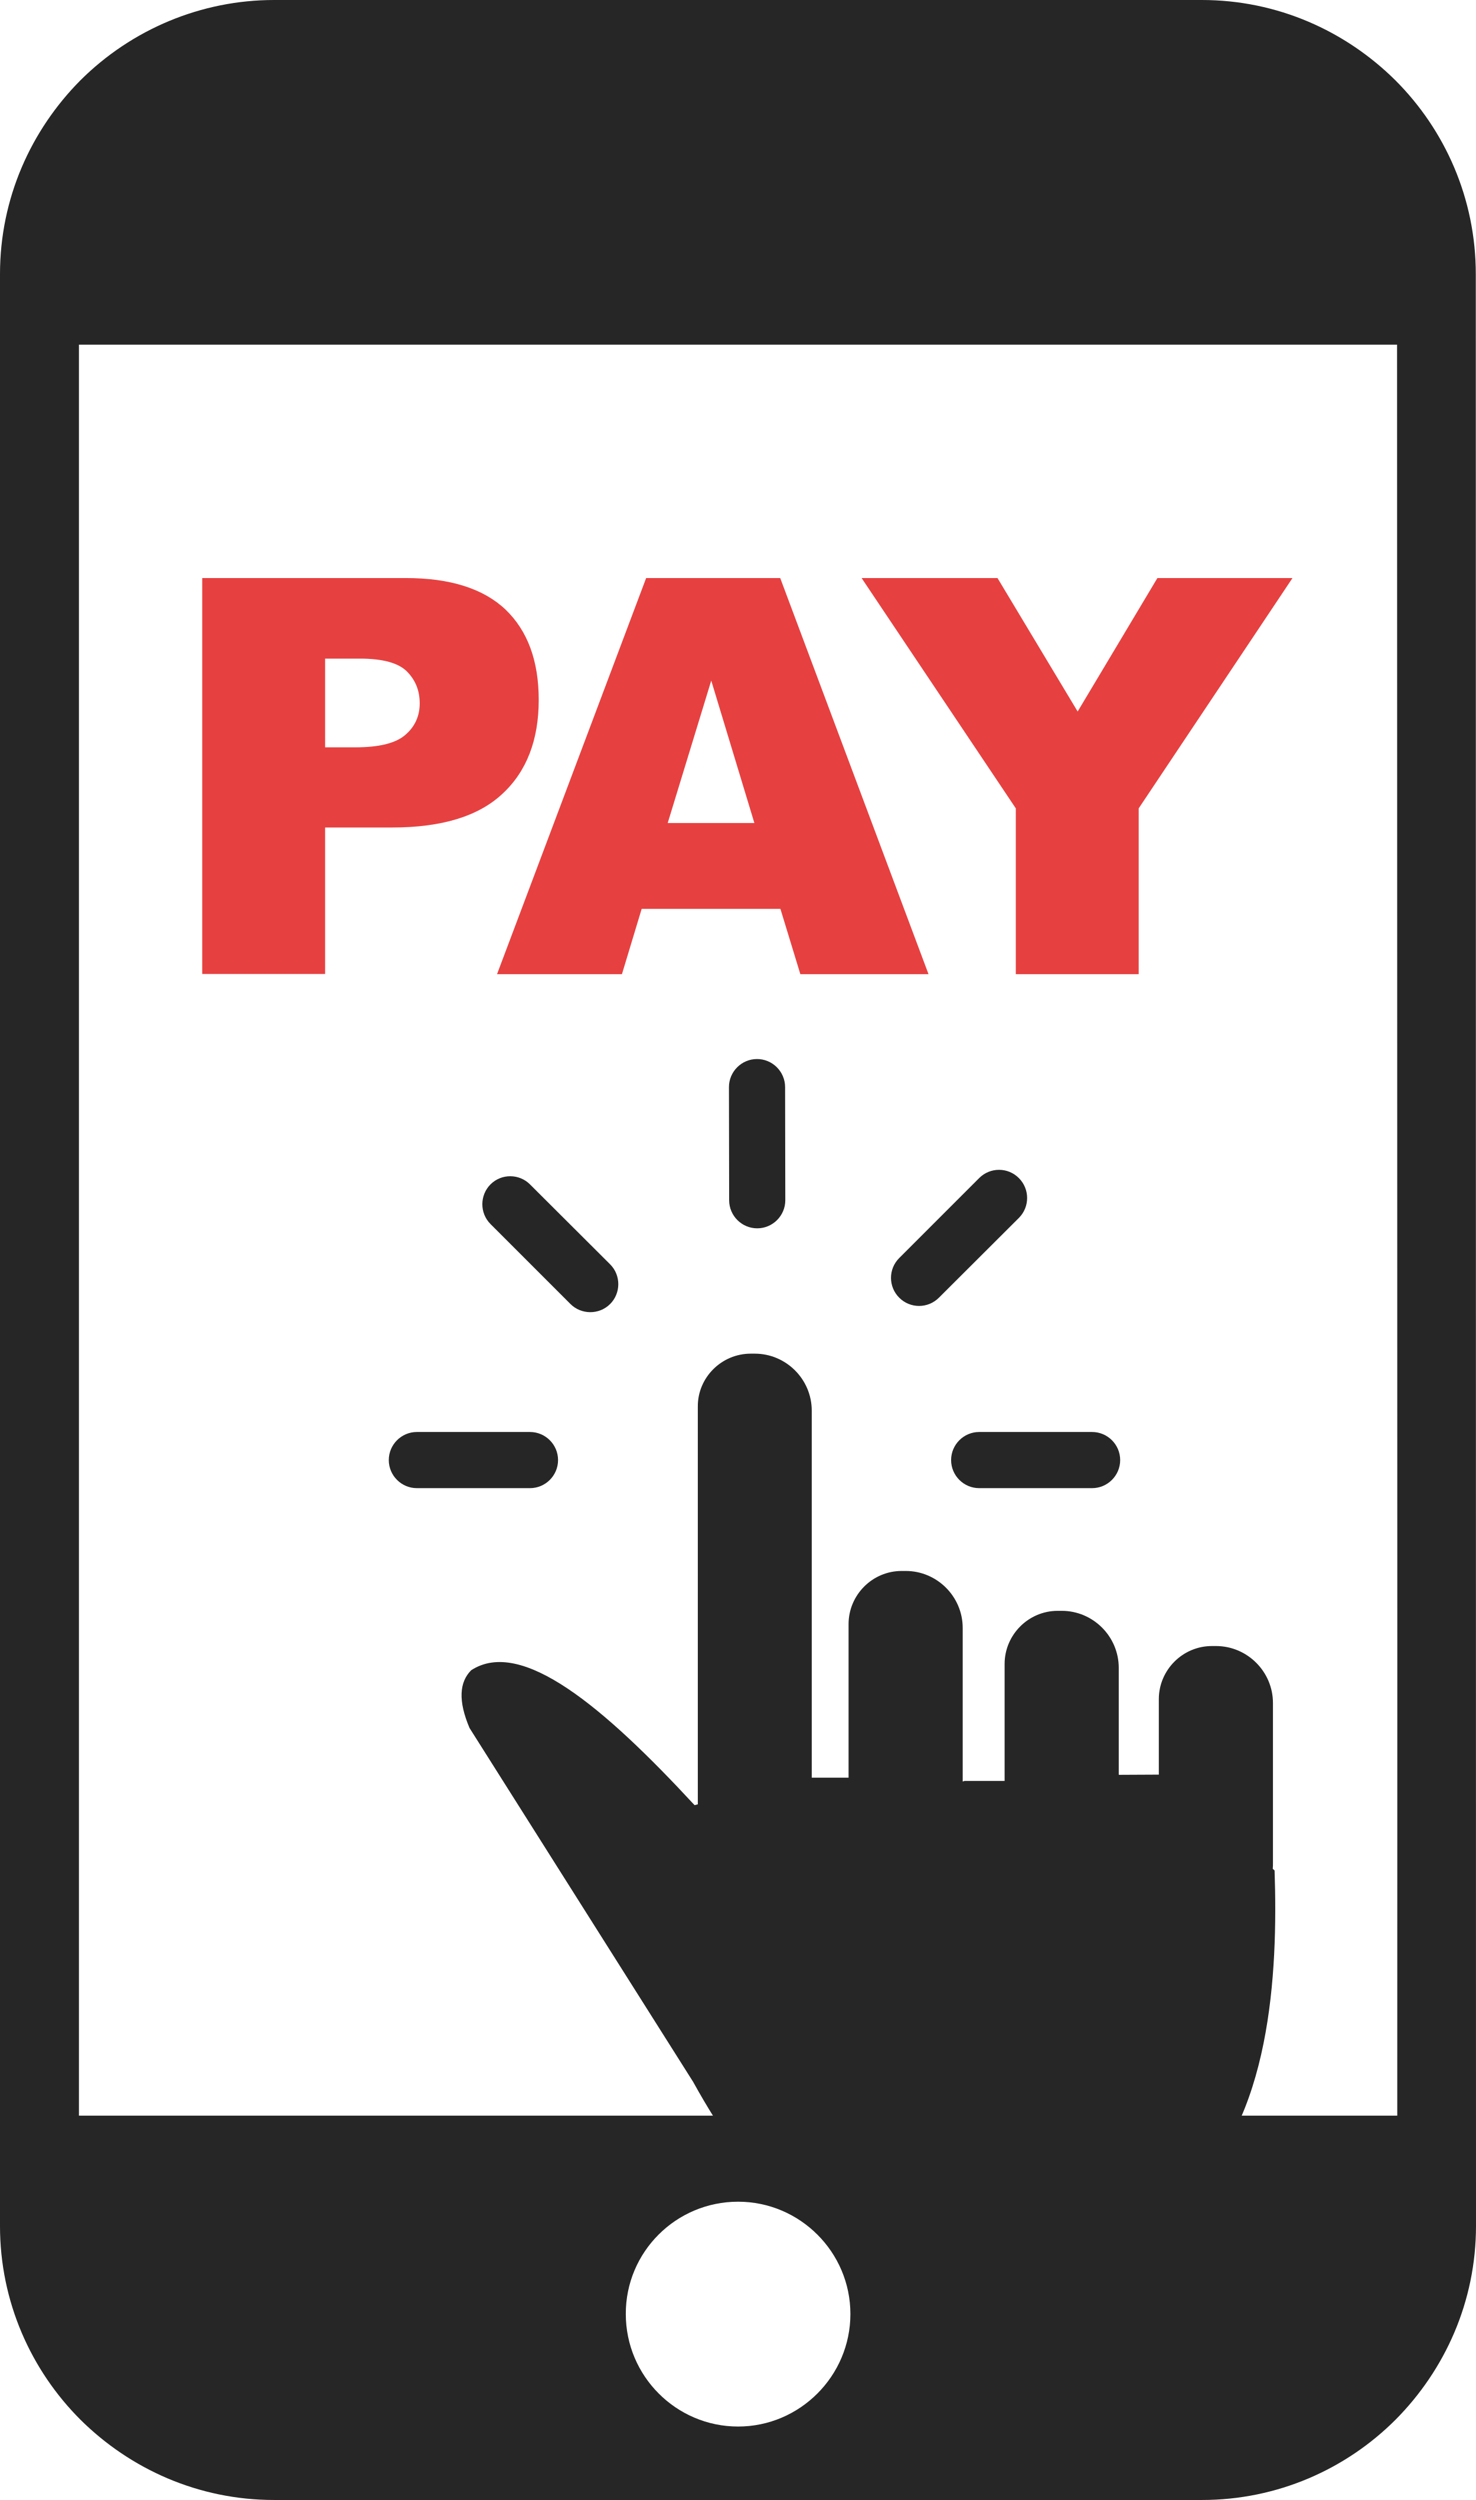
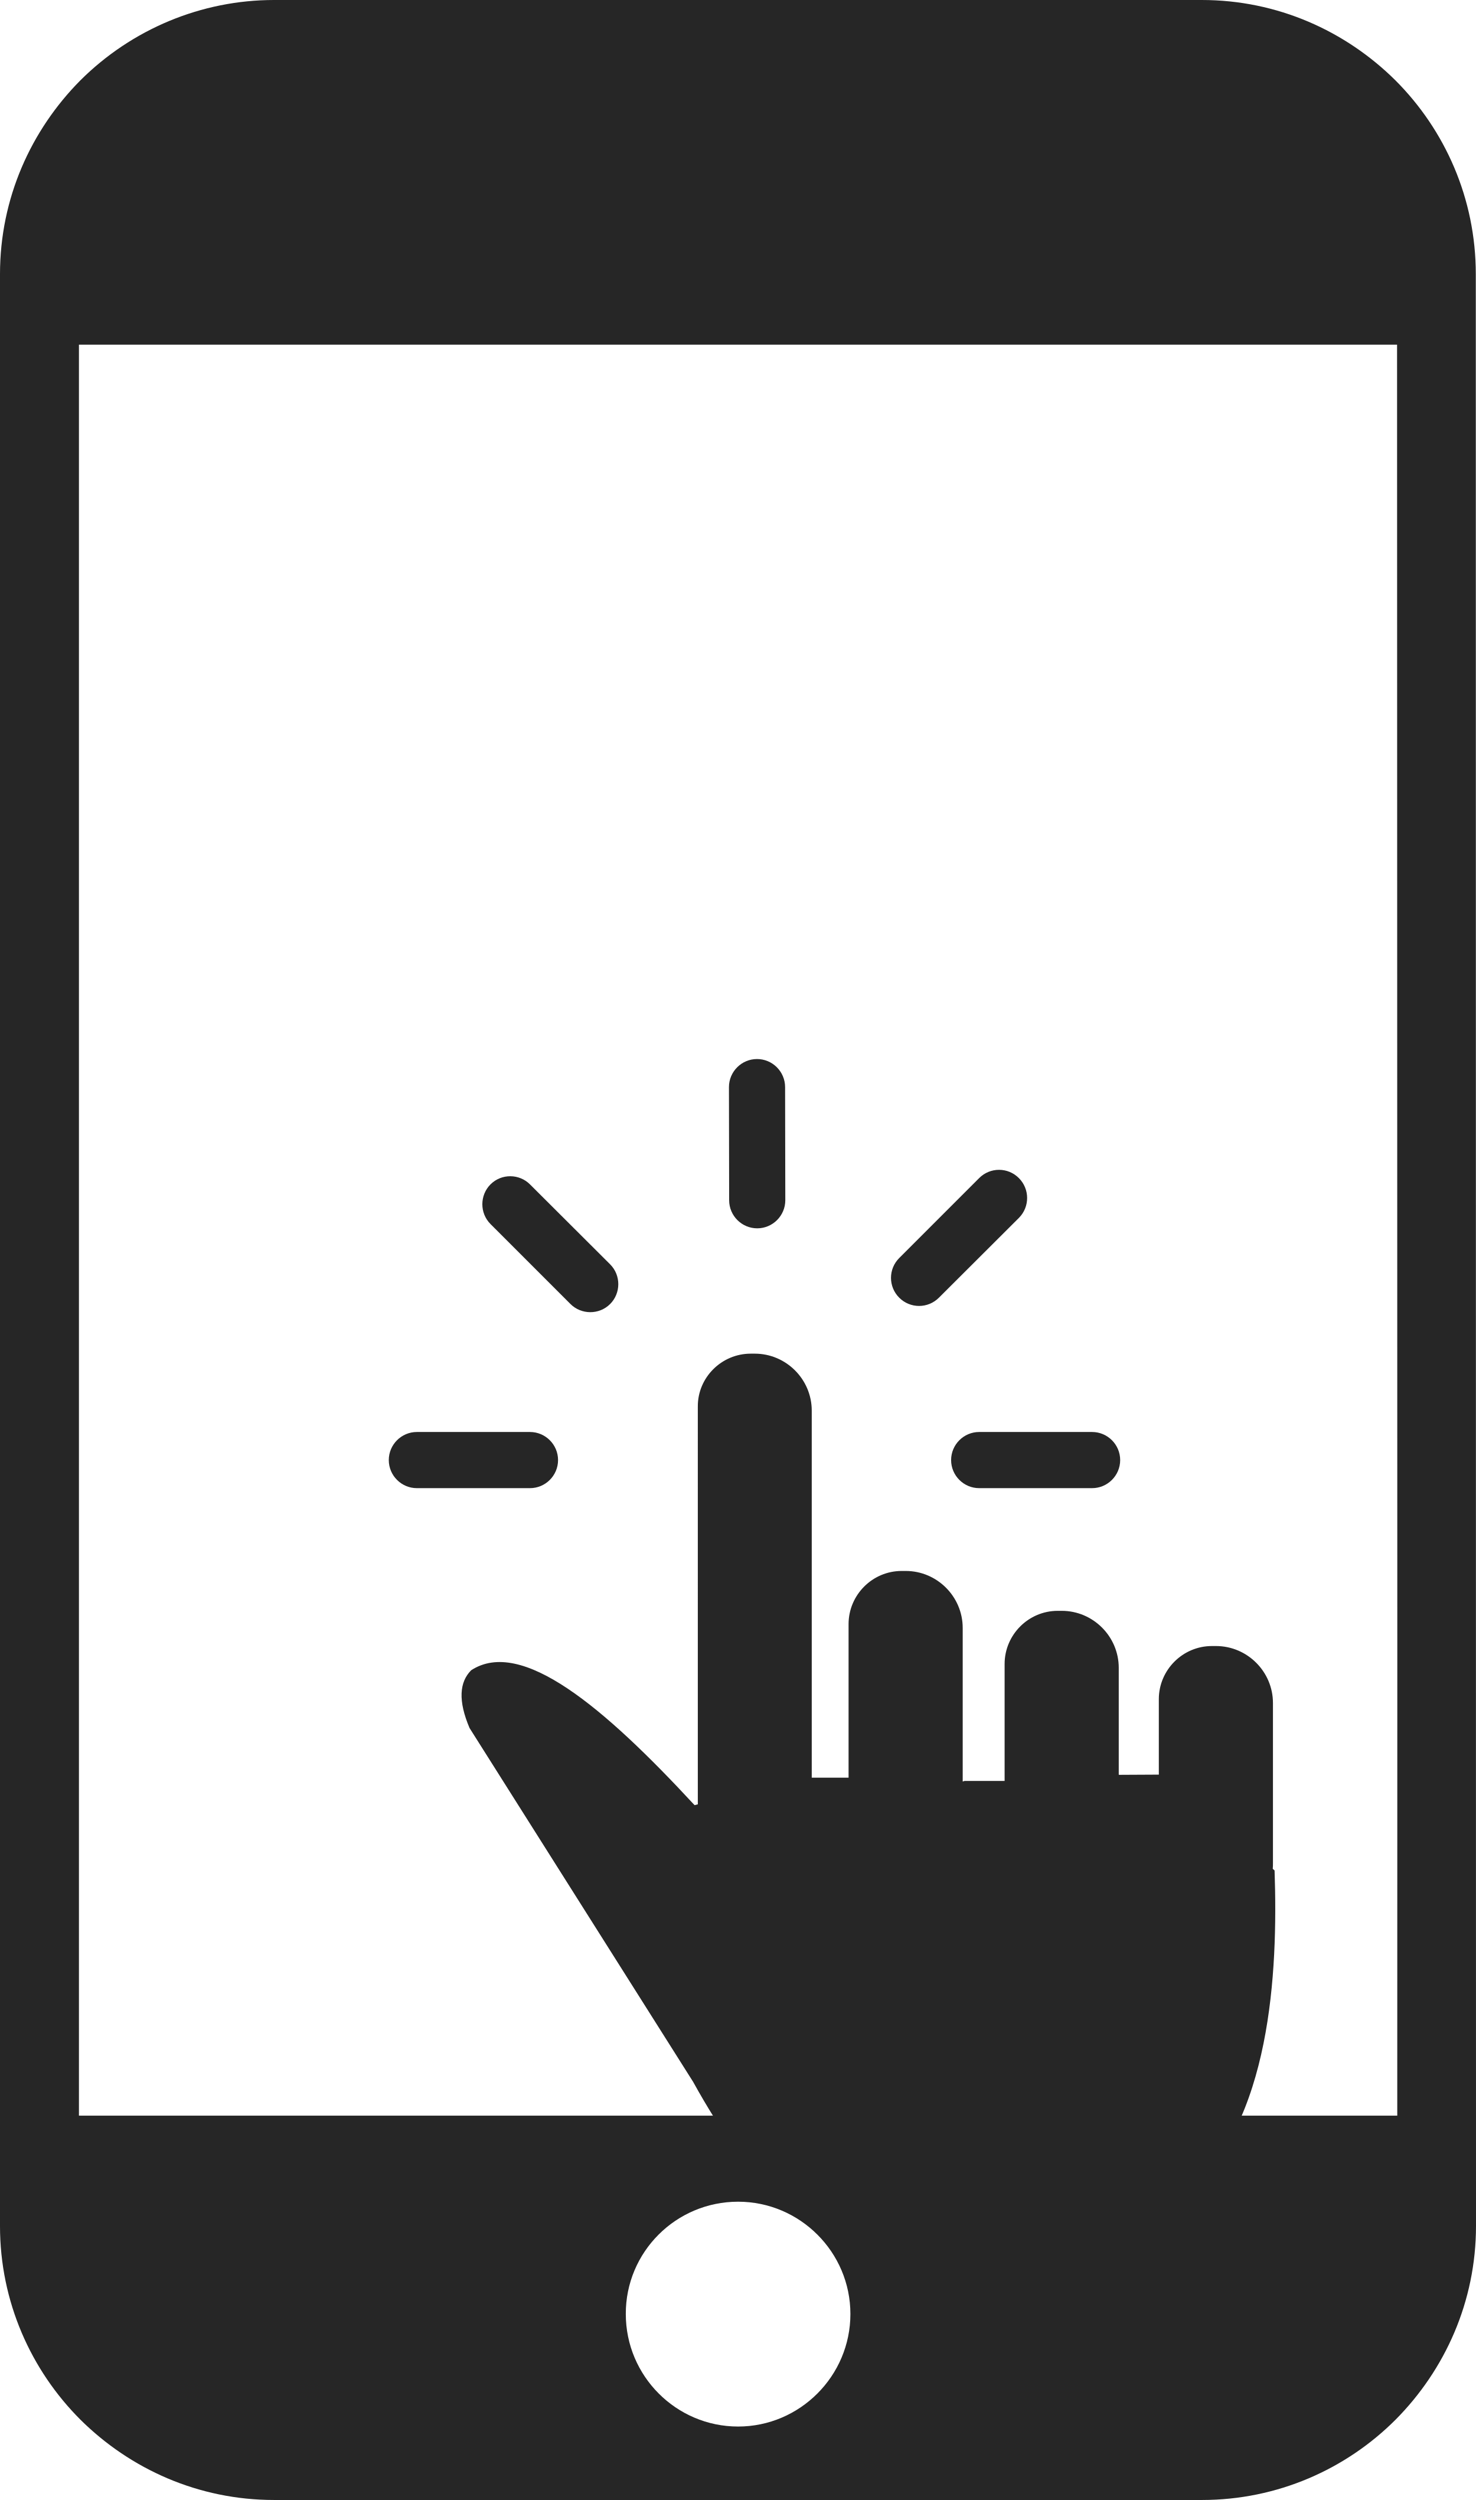
<svg xmlns="http://www.w3.org/2000/svg" version="1.1" id="Layer_1" x="0px" y="0px" viewBox="0 0 72.55 122.88" style="enable-background:new 0 0 72.55 122.88" xml:space="preserve">
  <style type="text/css">
	.st0{fill:#E74040;}
	.st1{fill-rule:evenodd;clip-rule:evenodd;fill:#262626;}
</style>
  <g>
    <path class="st1" d="M59.07,0c3.72,0,7.07,1.52,9.52,3.95c2.44,2.44,3.95,5.81,3.95,9.52c0,31.99,0.01,63.95,0.01,95.93 c0,3.72-1.52,7.07-3.95,9.52c-2.44,2.44-5.81,3.95-9.52,3.95H13.47c-3.72,0-7.07-1.52-9.52-3.95C1.52,116.49,0,113.12,0,109.41 V13.47C0,9.75,1.52,6.4,3.95,3.95C6.48,1.43,9.9,0,13.47,0H59.07L59.07,0z M68.67,16.94H3.88v87.04h64.8 C68.69,74.96,68.67,45.97,68.67,16.94L68.67,16.94z M36.28,108.21c3.04,0,5.52,2.48,5.52,5.52c0,3.04-2.48,5.53-5.52,5.53 s-5.52-2.48-5.52-5.53C30.75,110.69,33.22,108.21,36.28,108.21L36.28,108.21L36.28,108.21L36.28,108.21L36.28,108.21z" />
-     <path class="st0" d="M9.94,28.41h10.01c2.18,0,3.81,0.52,4.9,1.55c1.08,1.04,1.63,2.51,1.63,4.44c0,1.96-0.59,3.51-1.78,4.61 c-1.18,1.11-2.99,1.66-5.42,1.66h-3.3v7.2H9.94V28.41L9.94,28.41z M15.98,36.73h1.48c1.17,0,1.99-0.2,2.46-0.61 c0.47-0.4,0.71-0.92,0.71-1.55c0-0.62-0.2-1.13-0.62-1.56c-0.41-0.42-1.18-0.64-2.31-0.64h-1.72V36.73L15.98,36.73z M38.36,44.67 h-6.82l-0.97,3.21h-6.14l7.33-19.47h6.59l7.29,19.47h-6.3L38.36,44.67L38.36,44.67z M37.08,40.45l-2.12-7l-2.14,7H37.08 L37.08,40.45z M42.35,28.41h6.68l3.94,6.56l3.92-6.56h6.64l-7.56,11.32v8.15h-6.04v-8.15L42.35,28.41L42.35,28.41z" />
    <path class="st1" d="M36.9,66.53h0.2c1.54,0,2.8,1.26,2.8,2.8v18.04h1.81v-7.55c0-1.43,1.17-2.61,2.61-2.61h0.2 c1.54,0,2.8,1.26,2.8,2.8v7.55l0.09-0.03h1.97v-5.75c0-1.43,1.17-2.61,2.61-2.61h0.2c1.54,0,2.8,1.26,2.8,2.8v5.25l0.02,0.01 l1.95-0.01v-3.71c0-1.43,1.17-2.61,2.61-2.61h0.2c1.54,0,2.8,1.26,2.8,2.8v7.86c0,0.1,0,0.19-0.01,0.29l0.09,0.08 c0.17,5.07-0.18,12.32-4.34,15.95c-4.13,3.36-8.27,4.24-12.56,3.57c-5.86-0.92-8.9-4.1-11.68-9.13L23.08,84.93 c-0.57-1.34-0.5-2.26,0.08-2.84c2.47-1.61,6.51,1.8,10.98,6.63l0.16-0.04V69.13C34.29,67.7,35.47,66.53,36.9,66.53L36.9,66.53 L36.9,66.53z M38.6,58.99c0,0.76-0.62,1.38-1.38,1.38c-0.76,0-1.38-0.62-1.38-1.38l-0.01-5.56c0-0.76,0.62-1.38,1.38-1.38 c0.76,0,1.38,0.62,1.38,1.38L38.6,58.99L38.6,58.99L38.6,58.99z M26.05,70.38c0.76,0,1.38,0.62,1.38,1.38s-0.62,1.38-1.38,1.38 h-5.56c-0.76,0-1.38-0.62-1.38-1.38s0.62-1.38,1.38-1.38H26.05L26.05,70.38L26.05,70.38z M29.99,62.14c0.54,0.54,0.53,1.42,0,1.95 c-0.54,0.54-1.42,0.53-1.95,0l-3.93-3.93c-0.54-0.54-0.53-1.42,0-1.95c0.54-0.54,1.42-0.53,1.95,0.01L29.99,62.14L29.99,62.14 L29.99,62.14z M48.13,73.14c-0.76,0-1.38-0.62-1.38-1.38s0.62-1.38,1.38-1.38l5.55,0c0.76,0,1.38,0.62,1.38,1.38 s-0.62,1.38-1.38,1.38L48.13,73.14L48.13,73.14L48.13,73.14z M46.15,63.78c-0.54,0.54-1.41,0.54-1.95,0 c-0.54-0.54-0.54-1.41,0-1.95l3.93-3.93c0.54-0.54,1.41-0.54,1.95,0c0.54,0.54,0.54,1.41,0.01,1.95L46.15,63.78L46.15,63.78 L46.15,63.78z" />
  </g>
</svg>